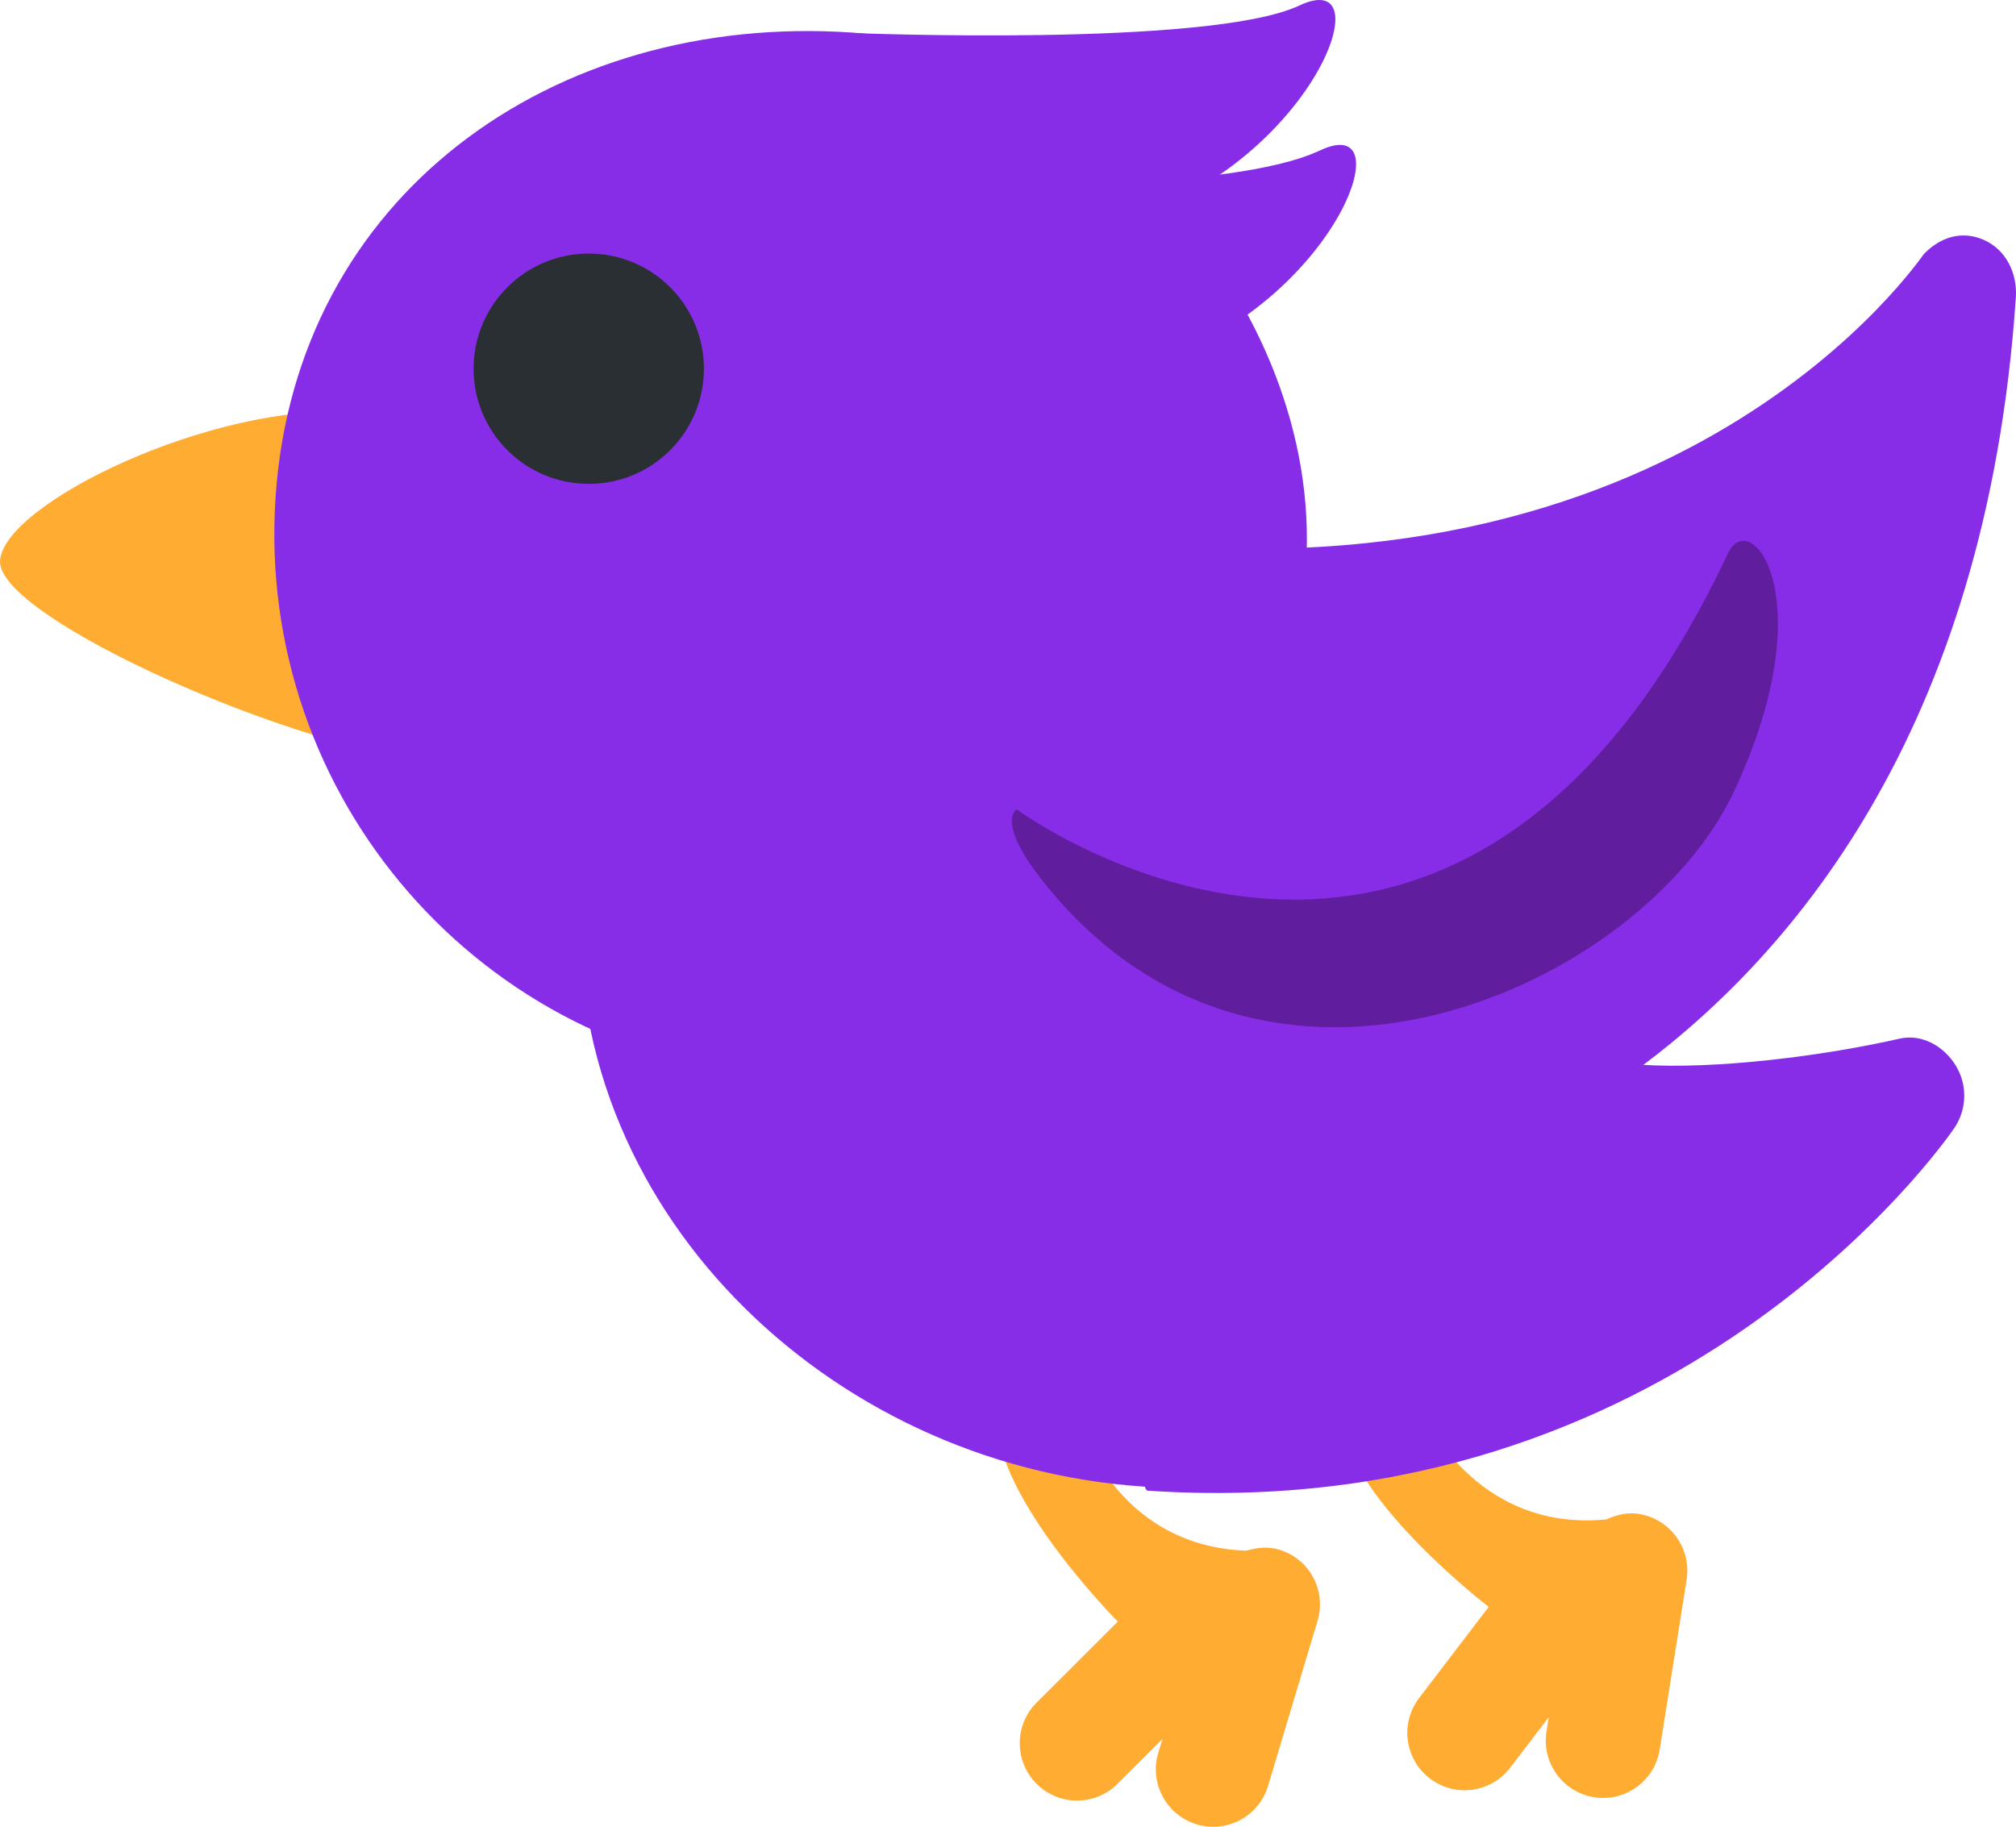
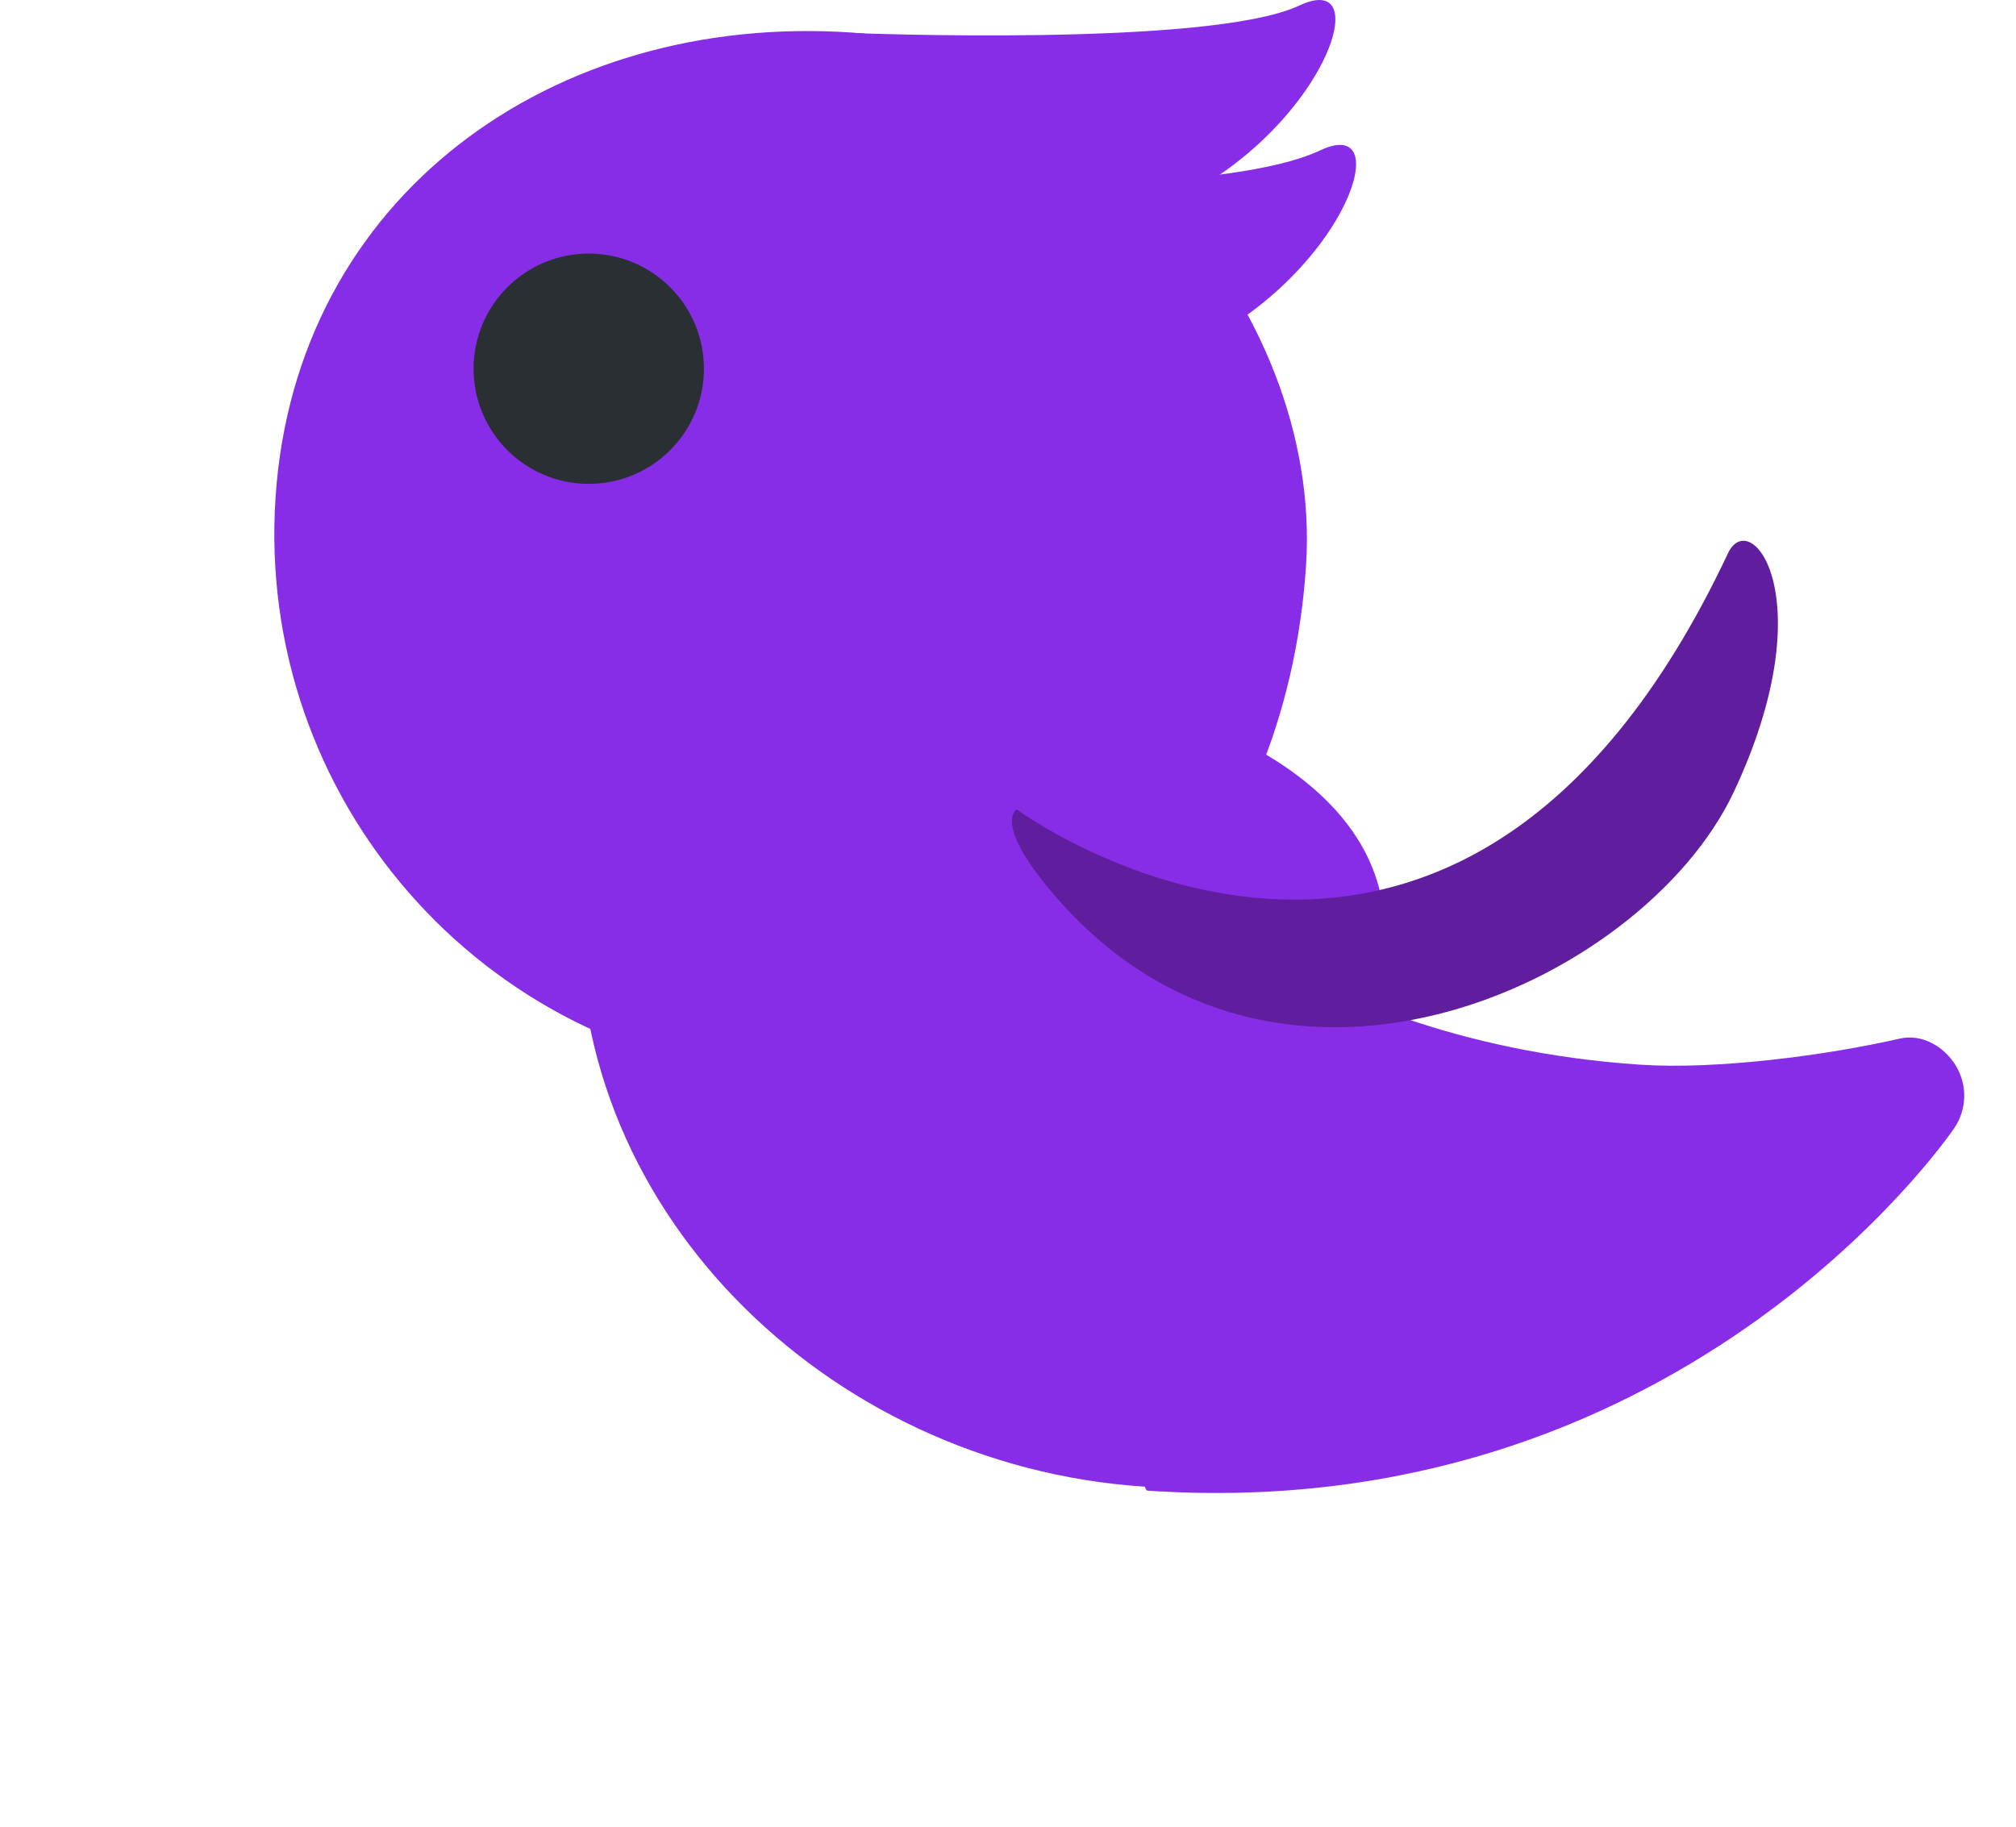
<svg xmlns="http://www.w3.org/2000/svg" width="779px" height="706px" viewBox="0 0 779 706" version="1.1">
  <title>bird-twemoji</title>
  <g id="Page-1" stroke="none" stroke-width="1" fill="none" fill-rule="evenodd">
    <g id="bird-twemoji" fill-rule="nonzero">
-       <path d="M187.769,229.317 C185.312,265.938 226.914,298.613 172.005,294.911 C117.095,291.209 -1.491,238.761 0.014,216.66 C1.52,194.559 82.113,155.544 137.022,159.246 C191.932,162.926 190.249,192.674 187.769,229.317 Z M633.289,585.085 C628.816,584.376 624.61,585.417 620.801,587.191 C569.324,592.334 549.397,545.405 549.397,545.405 C539.677,537.957 527.677,500.87 514.215,518.471 L518.355,549.55 C522.496,580.629 575.257,621.019 575.257,621.019 L548.356,656.243 C540.917,665.974 542.777,679.874 552.497,687.322 C562.216,694.77 576.099,692.908 583.538,683.176 L598.439,663.669 L597.576,669.189 C595.649,681.292 603.886,692.642 615.975,694.571 C628.064,696.499 639.4,688.253 641.326,676.149 L651.732,610.467 C653.614,598.363 645.378,587.014 633.289,585.085 L633.289,585.085 Z M494.288,598.895 C489.948,597.61 485.653,598.075 481.624,599.294 C429.924,597.477 416.441,548.309 416.441,548.309 C407.806,539.619 400.876,501.247 385.178,516.897 L385.111,548.242 C385.045,579.587 431.939,626.693 431.939,626.693 L400.566,657.994 C391.886,666.639 391.864,680.672 400.499,689.339 C409.134,698.029 423.149,698.051 431.806,689.406 L449.187,672.071 L447.571,677.435 C444.05,689.162 450.693,701.509 462.405,705.056 C474.118,708.581 486.472,701.93 489.993,690.204 L509.078,626.516 C512.665,614.767 506.023,602.42 494.288,598.895 Z" id="Shape" fill="#FFAC33" />
-       <path d="M766.671,92.76 C758.187,88.991 749.881,91.496 743.413,98.17 C742.216,99.411 649.826,237.983 421.518,207.785 C413.987,206.788 491.049,473.133 492.378,473 C495.125,472.69 560.381,464.841 628.384,416.396 C690.805,371.943 767.579,283.567 778.942,114.909 C779.563,105.642 775.155,96.551 766.671,92.76 Z" id="Path" fill="#882DE7" />
      <path d="M755.752,411.861 C751.229,404.402 742.669,399.429 734.043,401.405 C705.372,407.953 663.151,413.459 633.593,411.461 C492.629,401.96 426.016,319.798 425.329,319.11 C419.231,312.85 435.662,575.561 443.423,576.094 C647.296,589.858 750.807,442.296 755.131,436.014 C760.054,428.777 760.298,419.342 755.752,411.861 Z" id="Path" fill="#882DE7" />
      <path d="M534.838,364.539 C526.594,486.463 564.08,582.74 441.645,574.509 C319.211,566.299 216.219,465.64 224.463,343.695 C232.707,221.749 543.104,242.615 534.838,364.539 Z" id="Path" fill="#882DE7" />
      <path d="M504.643,218.991 C496.833,335.127 417.869,424.353 302.068,416.521 C186.244,408.69 98.674,308.217 106.484,192.081 C114.294,75.945 213.392,4.755 329.215,12.586 C417.737,18.554 511.524,116.476 504.643,218.991 Z" id="Path" fill="#882DE7" />
      <circle id="Oval" fill="#292F33" cx="227.5" cy="142.5" r="44.5" />
      <path d="M392.849,312.774 C392.849,312.774 562.148,438.08 667.698,213.847 C676.485,195.166 705.086,231.44 669.895,306.184 C634.704,380.929 488.504,449.062 402.745,340.262 C384.661,317.3 392.849,312.774 392.849,312.774 Z" id="Path" fill="#601E9E" />
      <path d="M329,12.743 C329,12.743 467.626,18.393 502.072,2.132 C536.518,-14.129 505.09,67.354 429.674,86.418 C354.257,105.481 329,12.743 329,12.743 Z" id="Path" fill="#882DE7" />
      <path d="M375.932,71.33 C375.932,71.33 475.671,74.353 510.084,58.126 C544.498,41.898 513.098,123.303 437.8,142.354 C362.481,161.405 375.932,71.33 375.932,71.33 L375.932,71.33 Z" id="Path" fill="#882DE7" />
    </g>
  </g>
</svg>